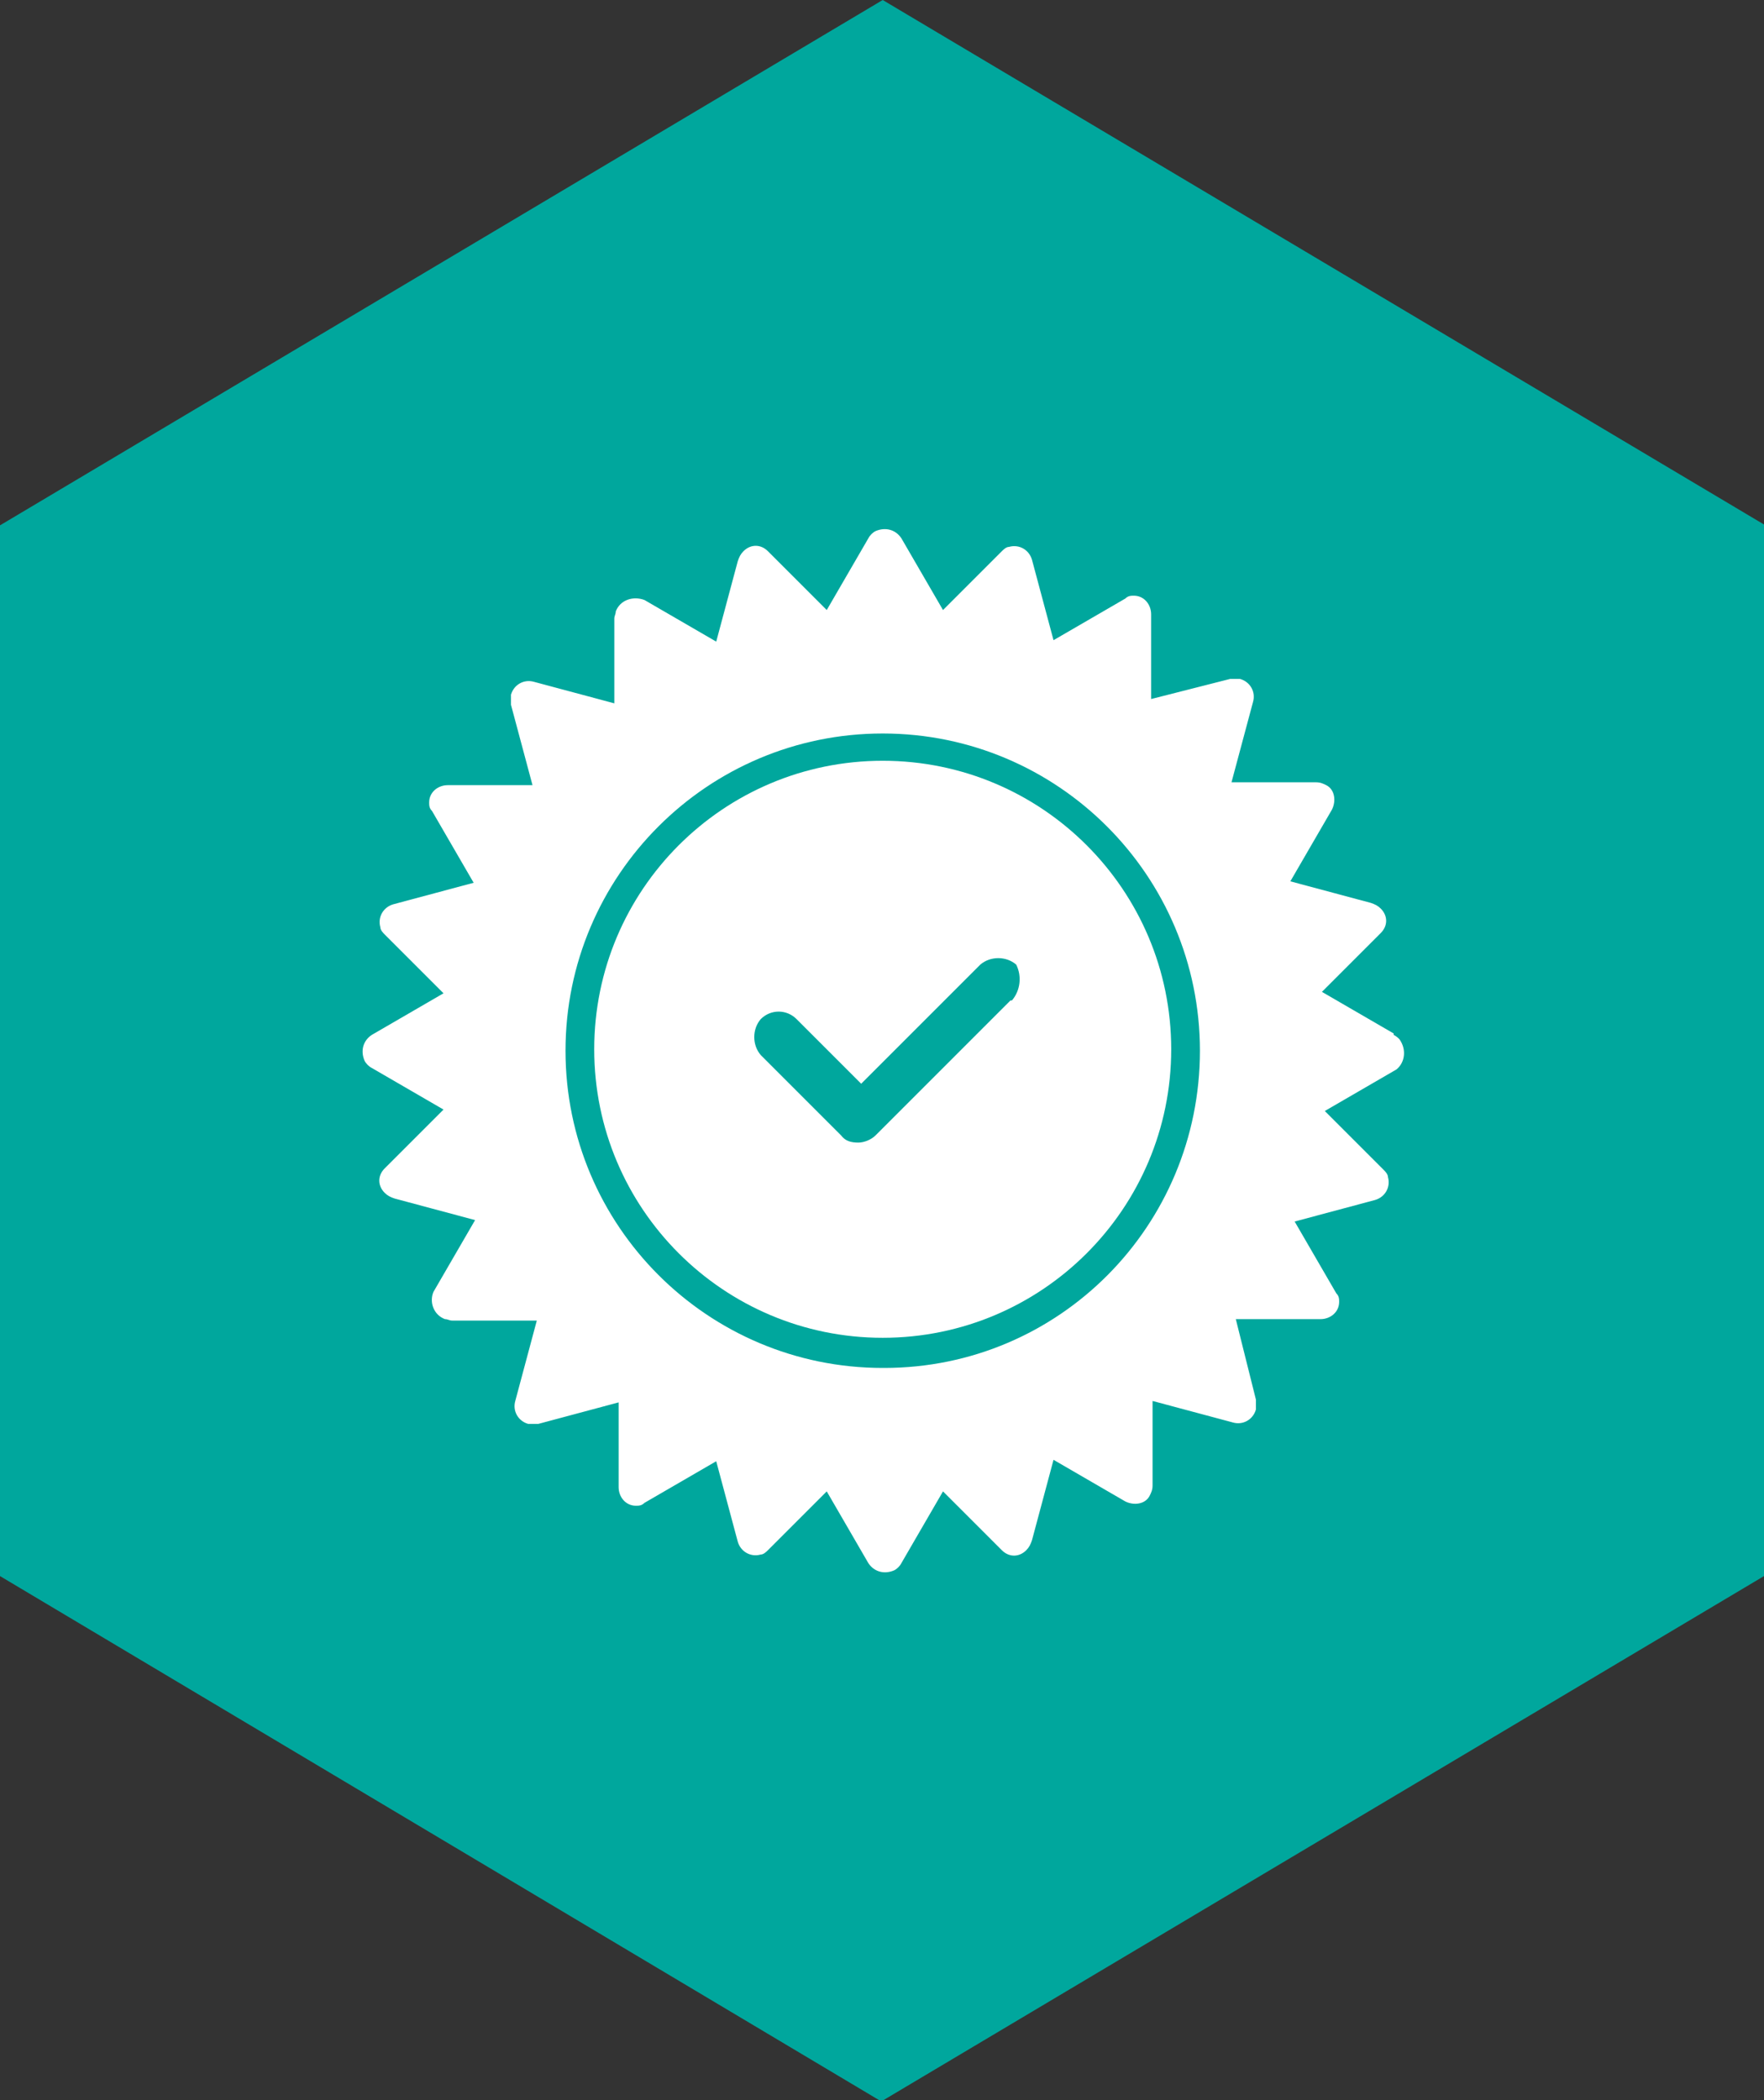
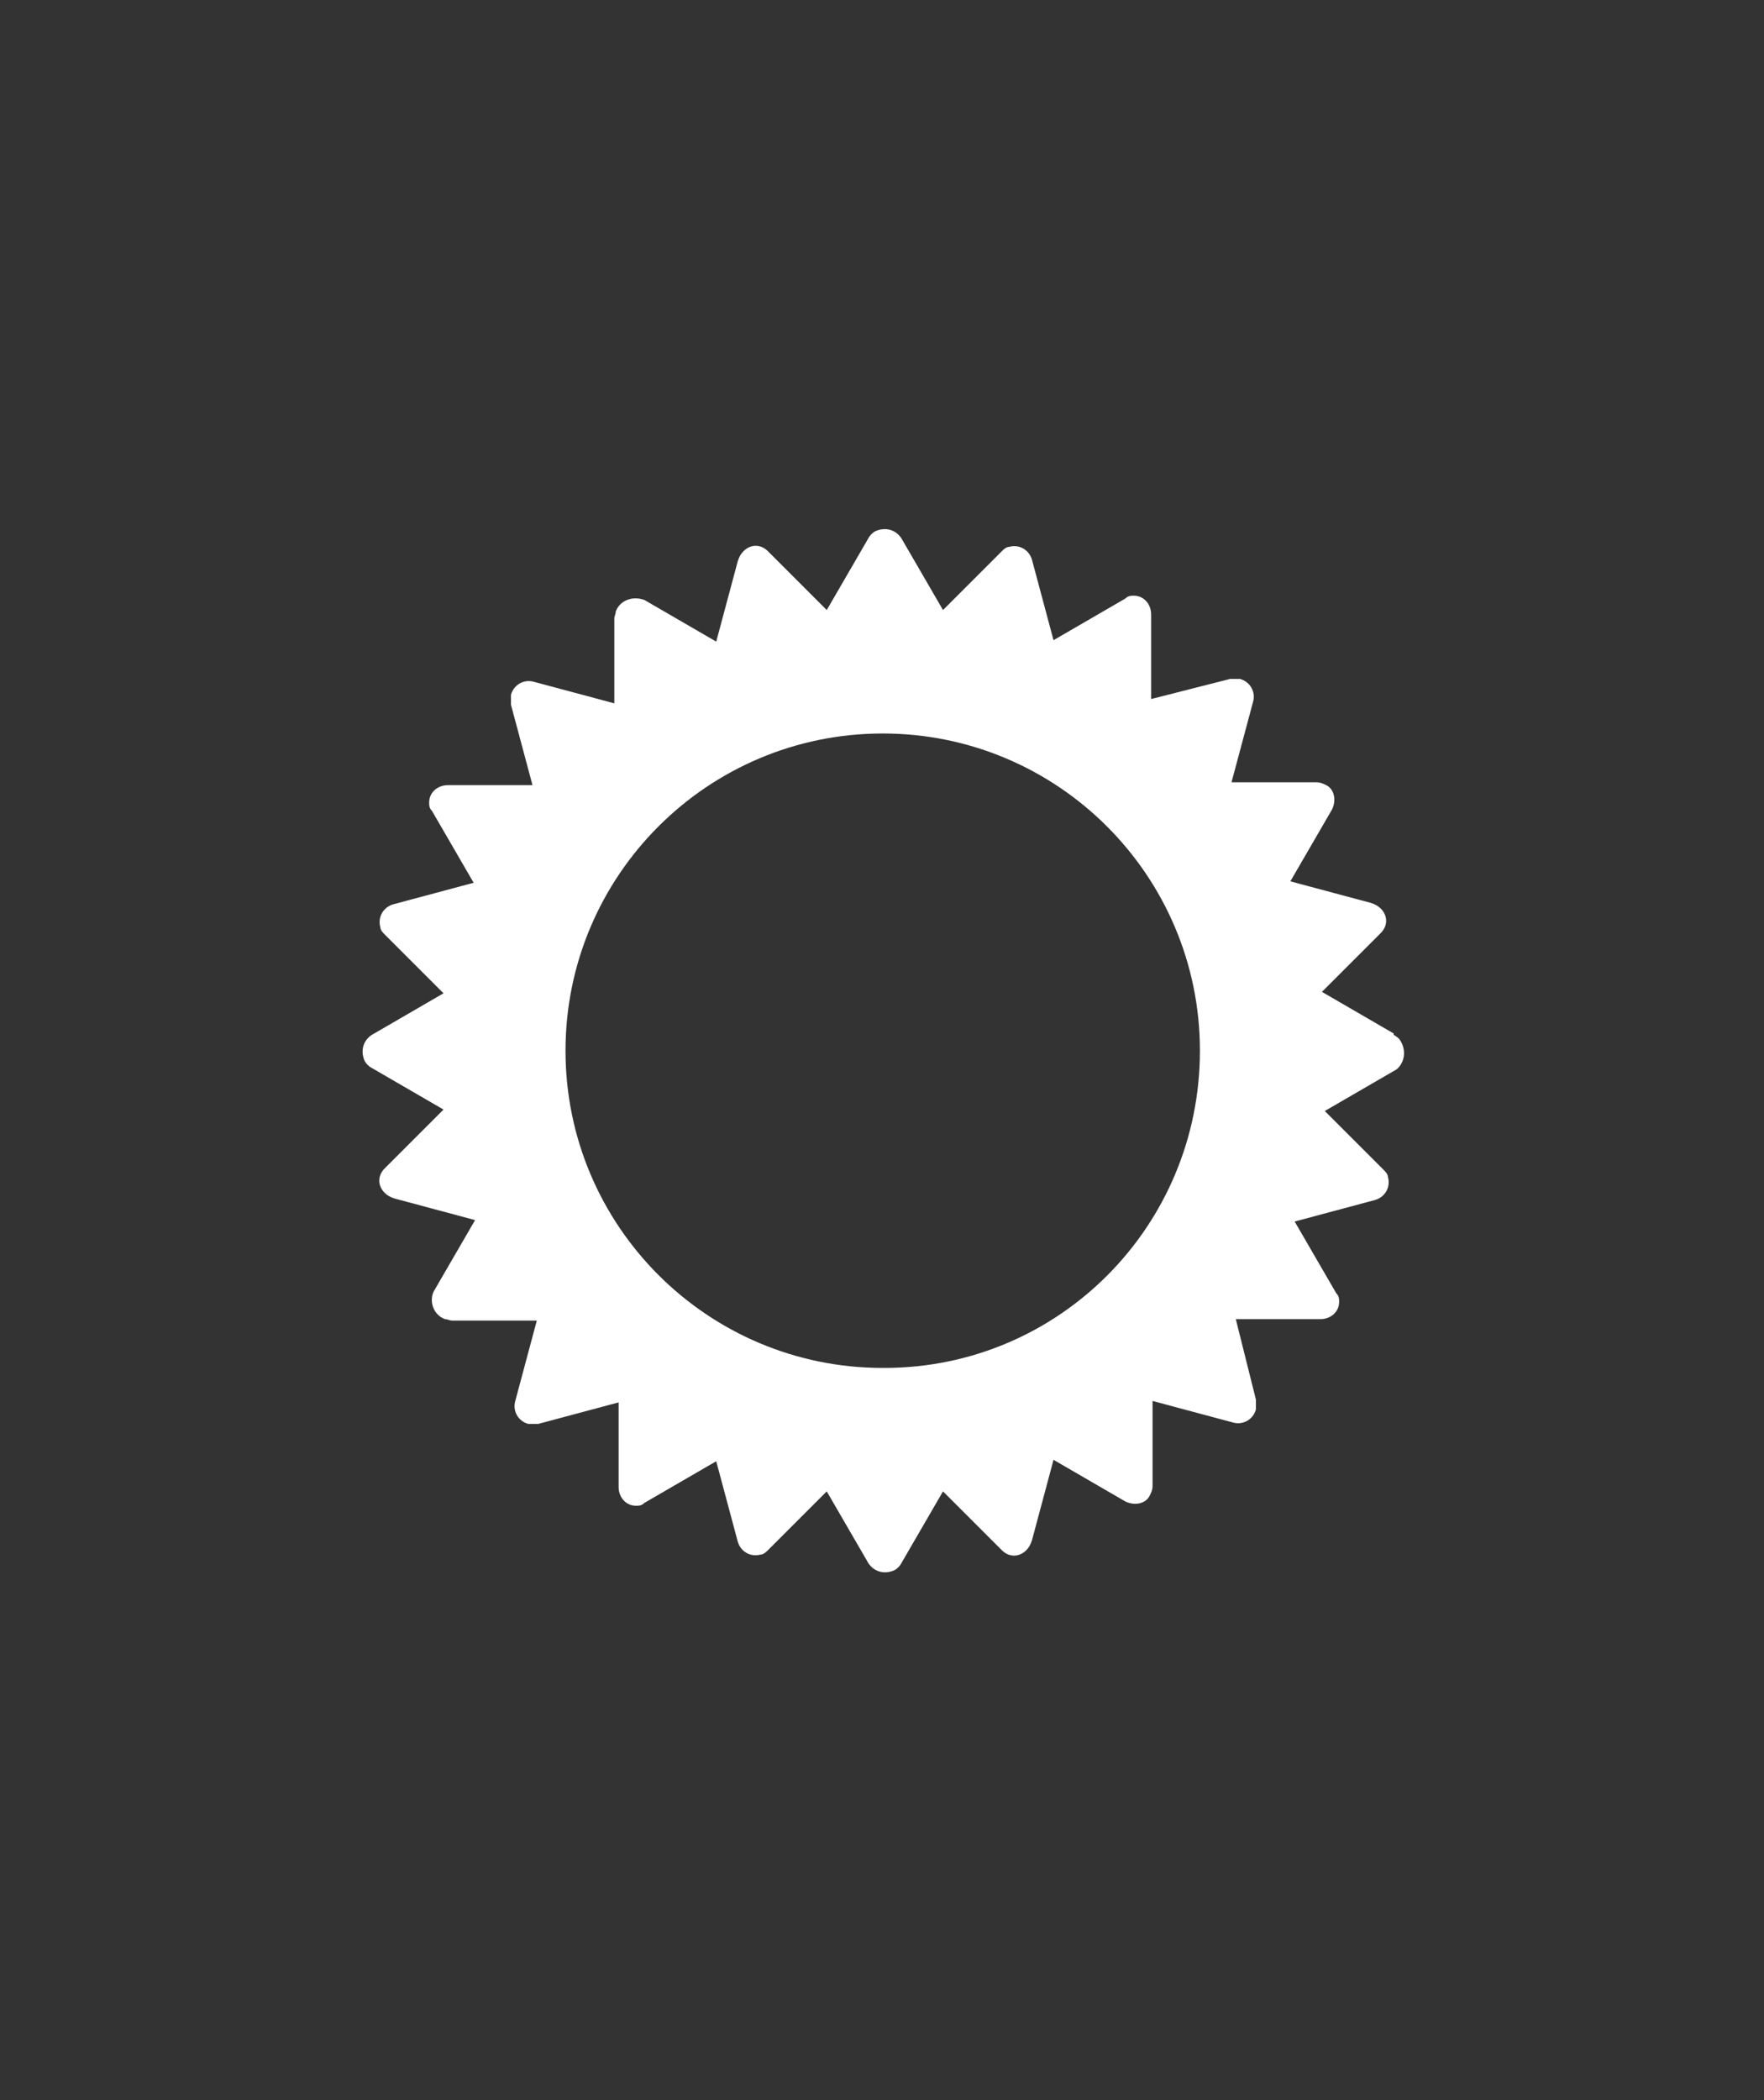
<svg xmlns="http://www.w3.org/2000/svg" id="Layer_1" version="1.1" viewBox="0 0 122.9 146.3">
  <rect x="0" y="0" width="122.9" height="146.3" fill="#333333" stroke="none" />
  <defs>
    <style>
      .st0 {
        fill: #00a79d;
      }

      .st1 {
        fill: #fff;
      }
    </style>
  </defs>
  <g id="Group_97">
-     <path id="Polygon_1" class="st0" d="M122.9,109.8l-61.5,36.6L0,109.8V36.6L61.5,0l61.5,36.6v73.2Z" />
    <g id="Group_96">
      <path id="Path_226" class="st1" d="M97.1,72l-5-2.9,4.1-4.1c.5-.5.5-1.2,0-1.7-.2-.2-.4-.3-.7-.4l-5.6-1.5,2.9-5c.3-.6.2-1.4-.4-1.7-.2-.1-.4-.2-.7-.2h-5.9l1.5-5.6c.2-.7-.2-1.4-.9-1.6-.2,0-.5,0-.7,0l-5.5,1.4v-5.9c0-.7-.5-1.3-1.2-1.3-.2,0-.4,0-.6.2l-5,2.9-1.5-5.6c-.2-.7-.9-1.1-1.6-.9-.2,0-.4.2-.5.3l-4.1,4.1-2.9-5c-.4-.6-1.1-.8-1.8-.5-.2.1-.4.3-.5.5l-2.9,5-4.1-4.1c-.5-.5-1.2-.5-1.7,0-.2.2-.3.4-.4.7l-1.5,5.6-5-2.9c-.8-.3-1.7,0-2,.8,0,.2-.1.3-.1.5v5.9l-5.6-1.5c-.7-.2-1.4.2-1.6.9,0,.2,0,.5,0,.7l1.5,5.6h-5.9c-.7,0-1.3.5-1.3,1.2,0,.2,0,.4.2.6l2.9,5-5.6,1.5c-.7.2-1.1.9-.9,1.6,0,.2.2.4.3.5l4.1,4.1-5,2.9c-.6.4-.8,1.1-.5,1.8.1.2.3.4.5.5l5,2.9-4.1,4.1c-.5.5-.5,1.2,0,1.7.2.2.4.3.7.4l5.6,1.5-2.9,5c-.3.7,0,1.6.8,1.9.2,0,.3.1.5.1h5.9l-1.5,5.6c-.2.7.2,1.4.9,1.6.2,0,.5,0,.7,0l5.6-1.5v5.9c0,.7.5,1.3,1.2,1.3.2,0,.4,0,.6-.2l5-2.9,1.5,5.6c.2.7.9,1.1,1.6.9.2,0,.4-.2.5-.3l4.1-4.1,2.9,5c.4.6,1.1.8,1.8.5.2-.1.4-.3.5-.5l2.9-5,4.1,4.1c.5.5,1.2.5,1.7,0,.2-.2.3-.4.4-.7l1.5-5.6,5,2.9c.6.3,1.4.2,1.7-.4.1-.2.2-.4.2-.7v-5.9l5.6,1.5c.7.2,1.4-.2,1.6-.9,0-.2,0-.5,0-.7l-1.4-5.6h5.9c.7,0,1.3-.5,1.3-1.2,0-.2,0-.4-.2-.6l-2.9-5,5.6-1.5c.7-.2,1.1-.9.9-1.6,0-.2-.2-.4-.3-.5l-4.1-4.1,5-2.9c.6-.5.7-1.4.2-2.1-.1-.1-.2-.2-.4-.3h0ZM61.5,95.3c-12.2,0-22.1-9.9-22.1-22.1s9.9-22.1,22.1-22.1,22.1,9.9,22.1,22.1h0c0,12.2-9.8,22.1-22,22.1,0,0,0,0,0,0Z" />
-       <path id="Path_227" class="st1" d="M61.5,53c-11.1,0-20.1,9-20.1,20.1s9,20.1,20.1,20.1,20.1-9,20.1-20.1h0c0-11.1-9-20.1-20.1-20.1,0,0,0,0,0,0ZM70.4,69.7l-9.4,9.4c-.3.3-.8.5-1.2.5-.5,0-.9-.1-1.2-.5l-5.6-5.6c-.6-.7-.6-1.8,0-2.5.7-.7,1.8-.7,2.5,0l4.5,4.5,8.3-8.3c.7-.6,1.8-.6,2.5,0,.4.8.3,1.8-.3,2.5h0Z" />
    </g>
  </g>
</svg>